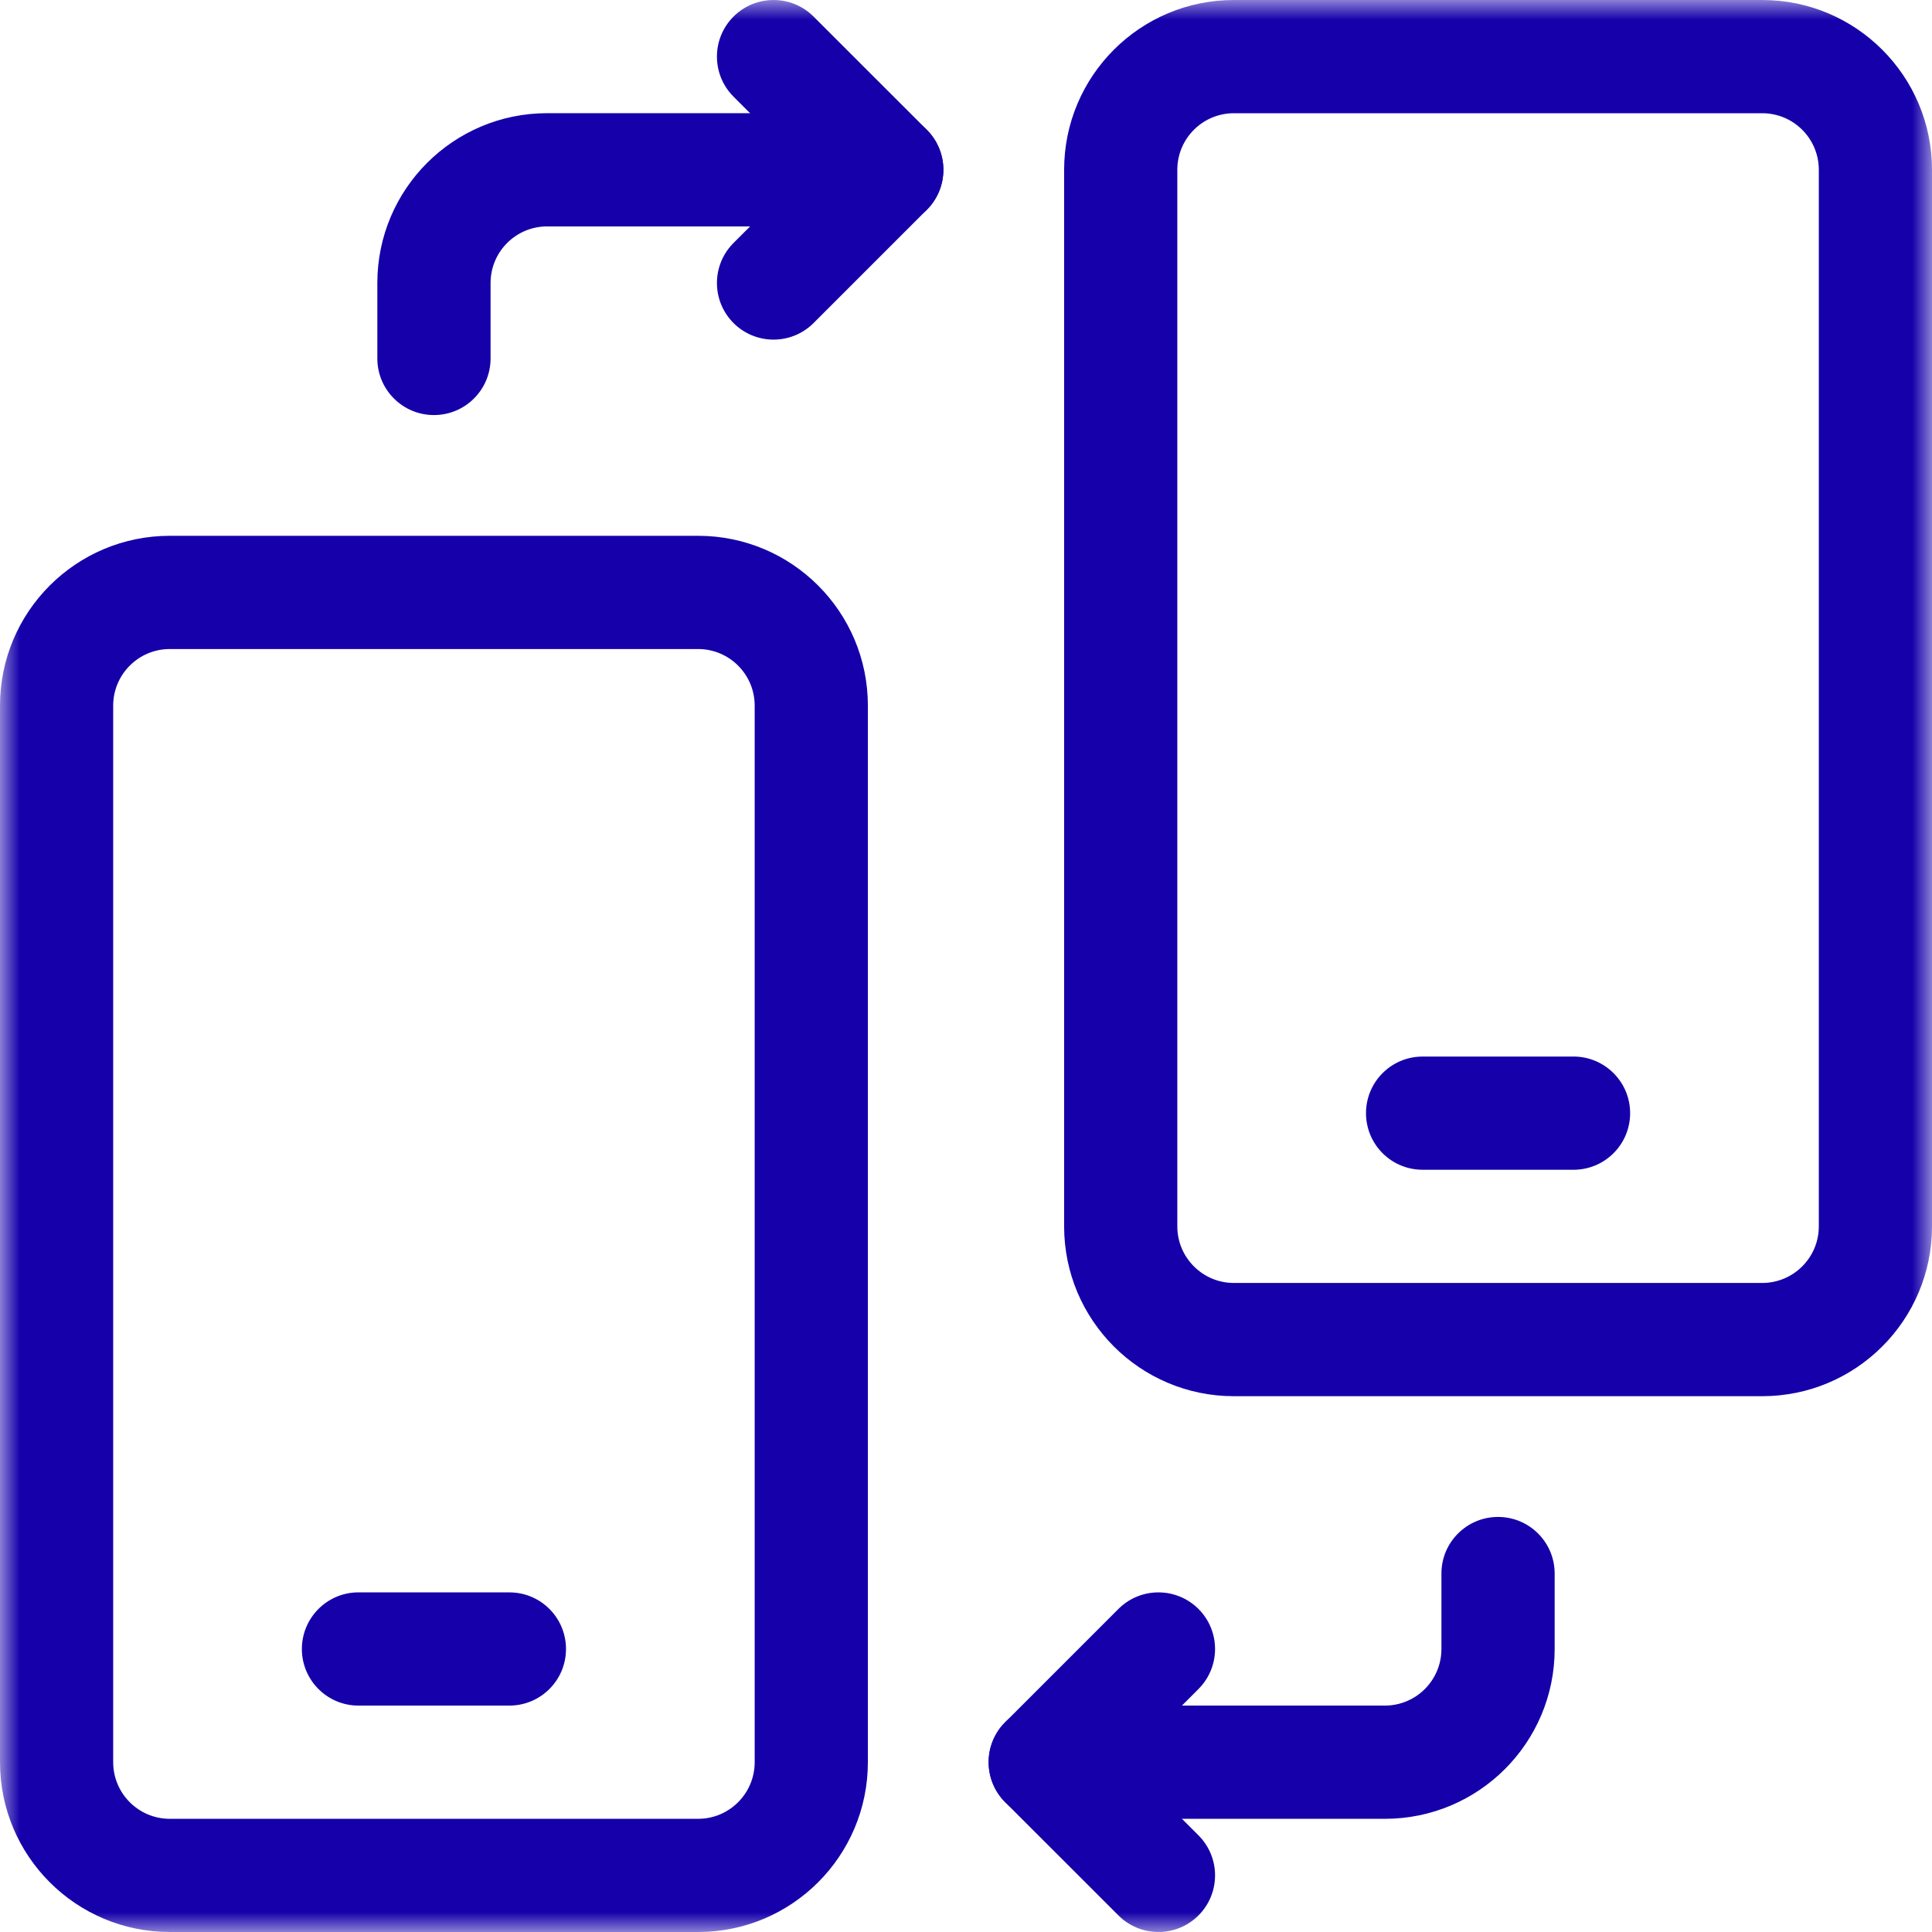
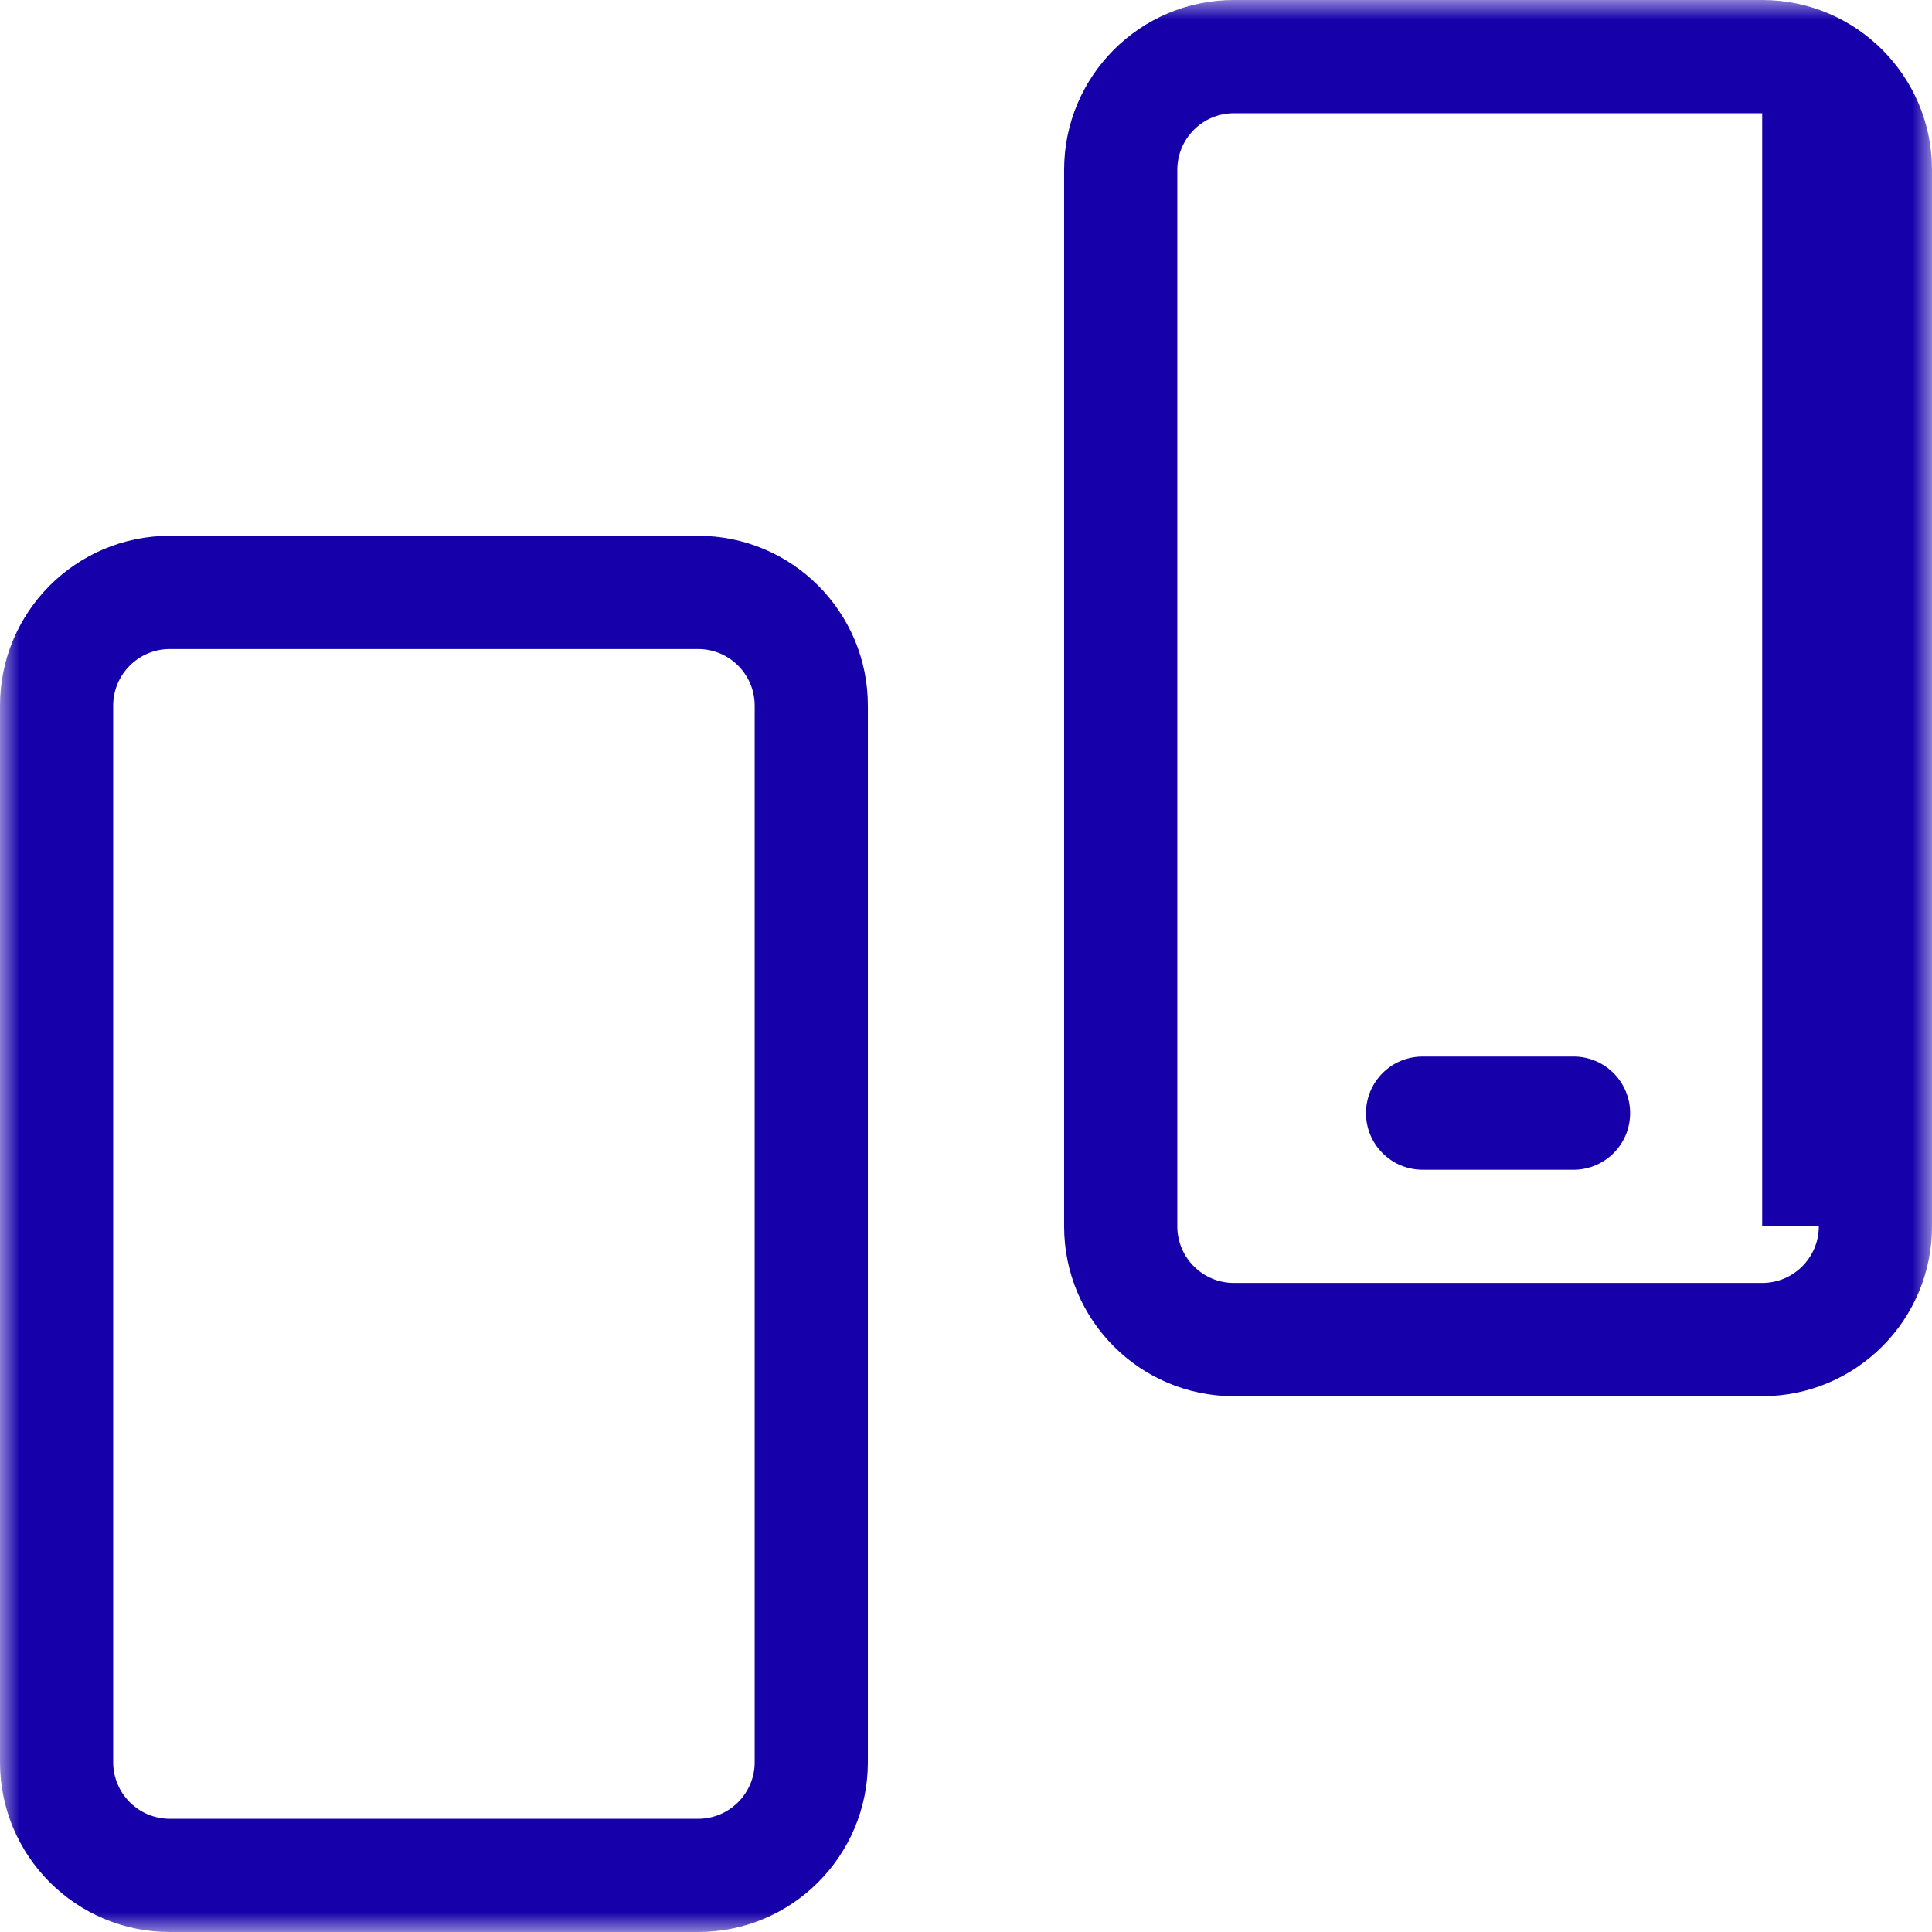
<svg xmlns="http://www.w3.org/2000/svg" width="48" height="48" viewBox="0 0 48 48" fill="none">
  <mask id="mask0_877_16640" style="mask-type:luminance" maskUnits="userSpaceOnUse" x="0" y="0" width="48" height="48">
    <path d="M0 0H48V48H0V0Z" fill="white" />
  </mask>
  <g mask="url(#mask0_877_16640)">
-     <path d="M45.188 30.469C45.188 31.245 44.558 31.875 43.781 31.875H30.656C29.88 31.875 29.25 31.245 29.25 30.469V4.219C29.25 3.442 29.88 2.813 30.656 2.813H43.781C44.558 2.813 45.188 3.442 45.188 4.219V30.469ZM48 4.219C48 1.889 46.111 3.20964e-05 43.781 1.92126e-05H30.656C28.326 1.92126e-05 26.438 1.889 26.438 4.219V30.469C26.438 32.799 28.326 34.688 30.656 34.688H43.781C46.111 34.688 48 32.799 48 30.469V4.219Z" fill="#1500AA" />
+     <path d="M45.188 30.469C45.188 31.245 44.558 31.875 43.781 31.875H30.656C29.88 31.875 29.25 31.245 29.25 30.469V4.219C29.25 3.442 29.88 2.813 30.656 2.813H43.781V30.469ZM48 4.219C48 1.889 46.111 3.20964e-05 43.781 1.92126e-05H30.656C28.326 1.92126e-05 26.438 1.889 26.438 4.219V30.469C26.438 32.799 28.326 34.688 30.656 34.688H43.781C46.111 34.688 48 32.799 48 30.469V4.219Z" fill="#1500AA" />
    <path d="M39.094 29.062L39.13 29.062C39.89 29.043 40.5 28.421 40.5 27.656C40.5 26.892 39.89 26.27 39.13 26.25L39.094 26.25H35.344C34.567 26.25 33.938 26.88 33.938 27.656C33.938 28.433 34.567 29.062 35.344 29.062H39.094Z" fill="#1500AA" />
    <path d="M18.75 43.781C18.75 44.558 18.12 45.188 17.344 45.188H4.219C3.442 45.188 2.812 44.558 2.812 43.781V17.531C2.812 16.755 3.442 16.125 4.219 16.125H17.344C18.12 16.125 18.75 16.755 18.75 17.531V43.781ZM21.562 17.531C21.562 15.201 19.674 13.312 17.344 13.312H4.219C1.889 13.312 0 15.201 0 17.531V43.781C0 46.111 1.889 48 4.219 48H17.344C19.674 48 21.562 46.111 21.562 43.781V17.531Z" fill="#1500AA" />
-     <path d="M12.656 42.375L12.693 42.374C13.452 42.355 14.062 41.733 14.062 40.969C14.062 40.204 13.452 39.582 12.693 39.563L12.656 39.562H8.906C8.13 39.562 7.5 40.192 7.5 40.969C7.5 41.745 8.13 42.375 8.906 42.375H12.656Z" fill="#1500AA" />
-     <path d="M27.787 47.588C28.336 48.137 29.227 48.137 29.776 47.588C30.325 47.039 30.325 46.148 29.776 45.599L27.958 43.781L29.776 41.963L29.801 41.937C30.325 41.386 30.316 40.515 29.776 39.974C29.235 39.434 28.364 39.425 27.813 39.949L27.787 39.974L24.974 42.787C24.425 43.336 24.425 44.226 24.974 44.776L27.787 47.588Z" fill="#1500AA" />
-     <path d="M35.812 39.094V40.969C35.812 41.745 35.183 42.375 34.406 42.375H25.969C25.192 42.375 24.562 43.005 24.562 43.781C24.562 44.558 25.192 45.188 25.969 45.188H34.406C36.736 45.188 38.625 43.299 38.625 40.969V39.094C38.625 38.317 37.995 37.688 37.219 37.688C36.442 37.688 35.812 38.317 35.812 39.094Z" fill="#1500AA" />
-     <path d="M18.224 8.026C18.765 8.566 19.636 8.575 20.187 8.051L20.213 8.026L23.026 5.213C23.575 4.664 23.575 3.773 23.026 3.224L20.213 0.412C19.664 -0.137 18.774 -0.137 18.224 0.412C17.675 0.961 17.675 1.851 18.224 2.401L20.043 4.219L18.224 6.037L18.199 6.063C17.675 6.614 17.684 7.485 18.224 8.026Z" fill="#1500AA" />
-     <path d="M9.375 7.031V8.906C9.375 9.683 10.005 10.312 10.781 10.312C11.558 10.312 12.188 9.683 12.188 8.906V7.031C12.188 6.255 12.817 5.625 13.594 5.625H22.031L22.068 5.625C22.827 5.605 23.438 4.983 23.438 4.219C23.438 3.454 22.827 2.832 22.068 2.813L22.031 2.812H13.594C11.264 2.812 9.375 4.701 9.375 7.031Z" fill="#1500AA" />
  </g>
</svg>